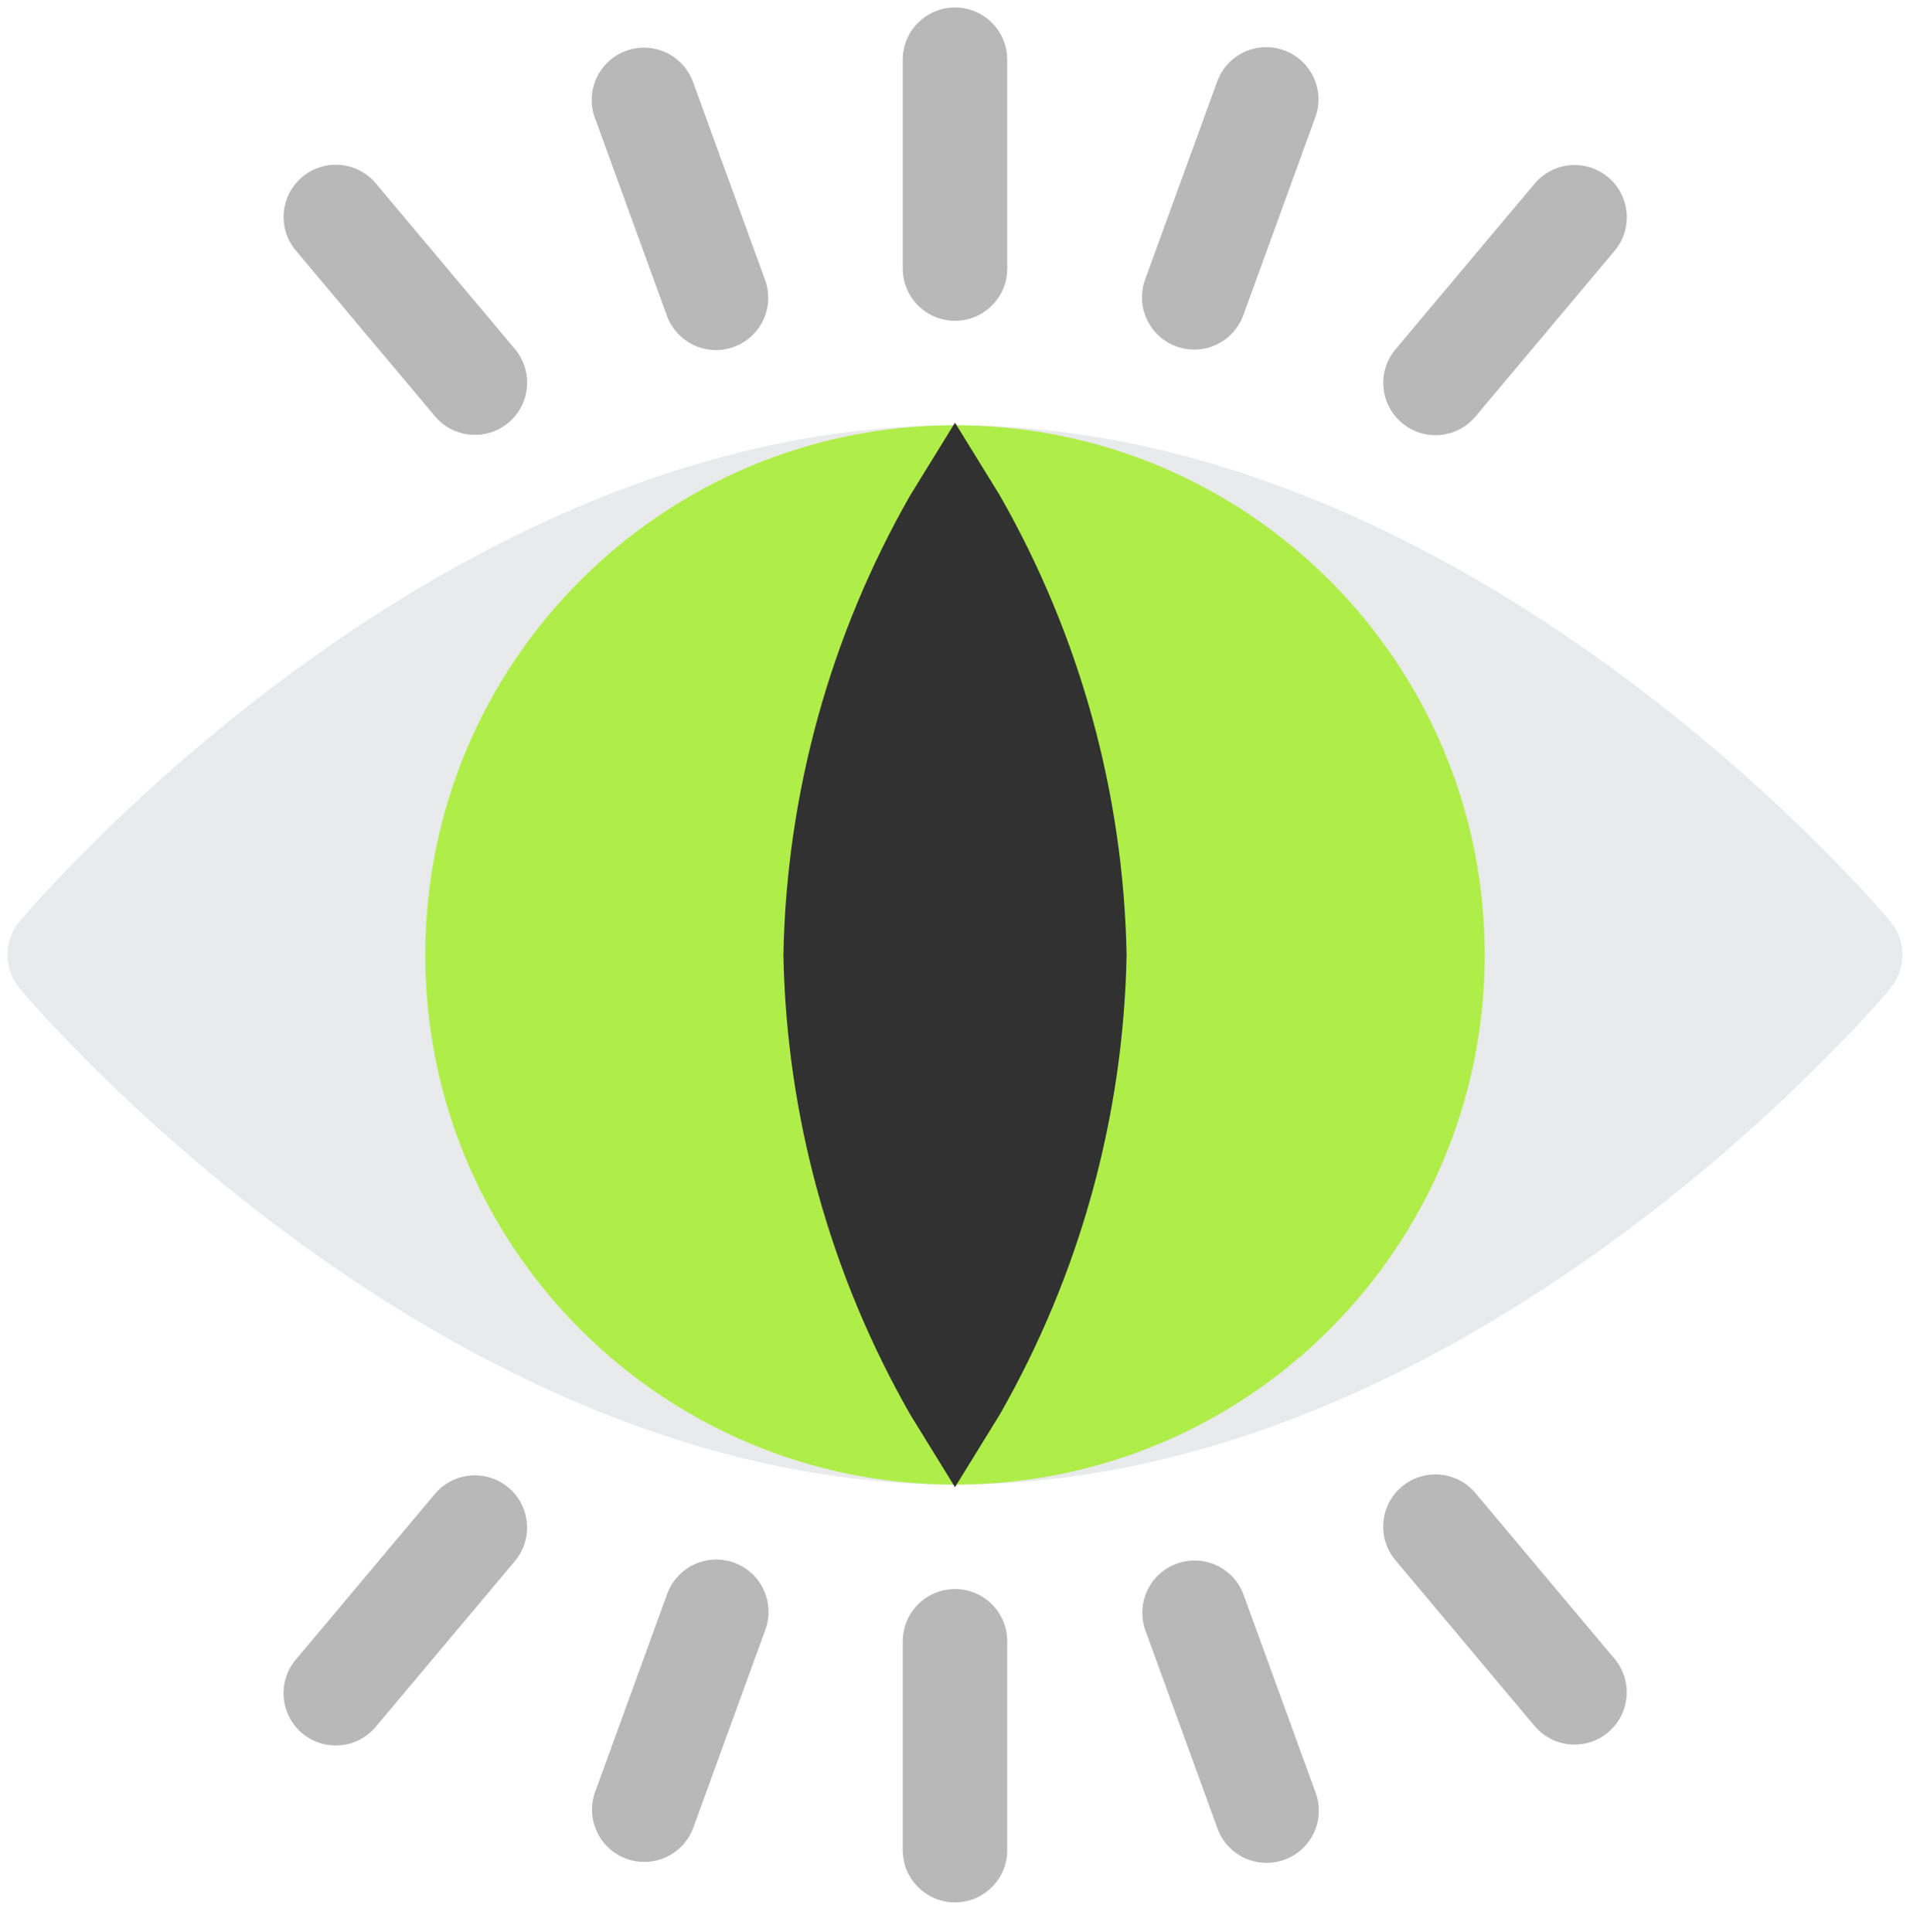
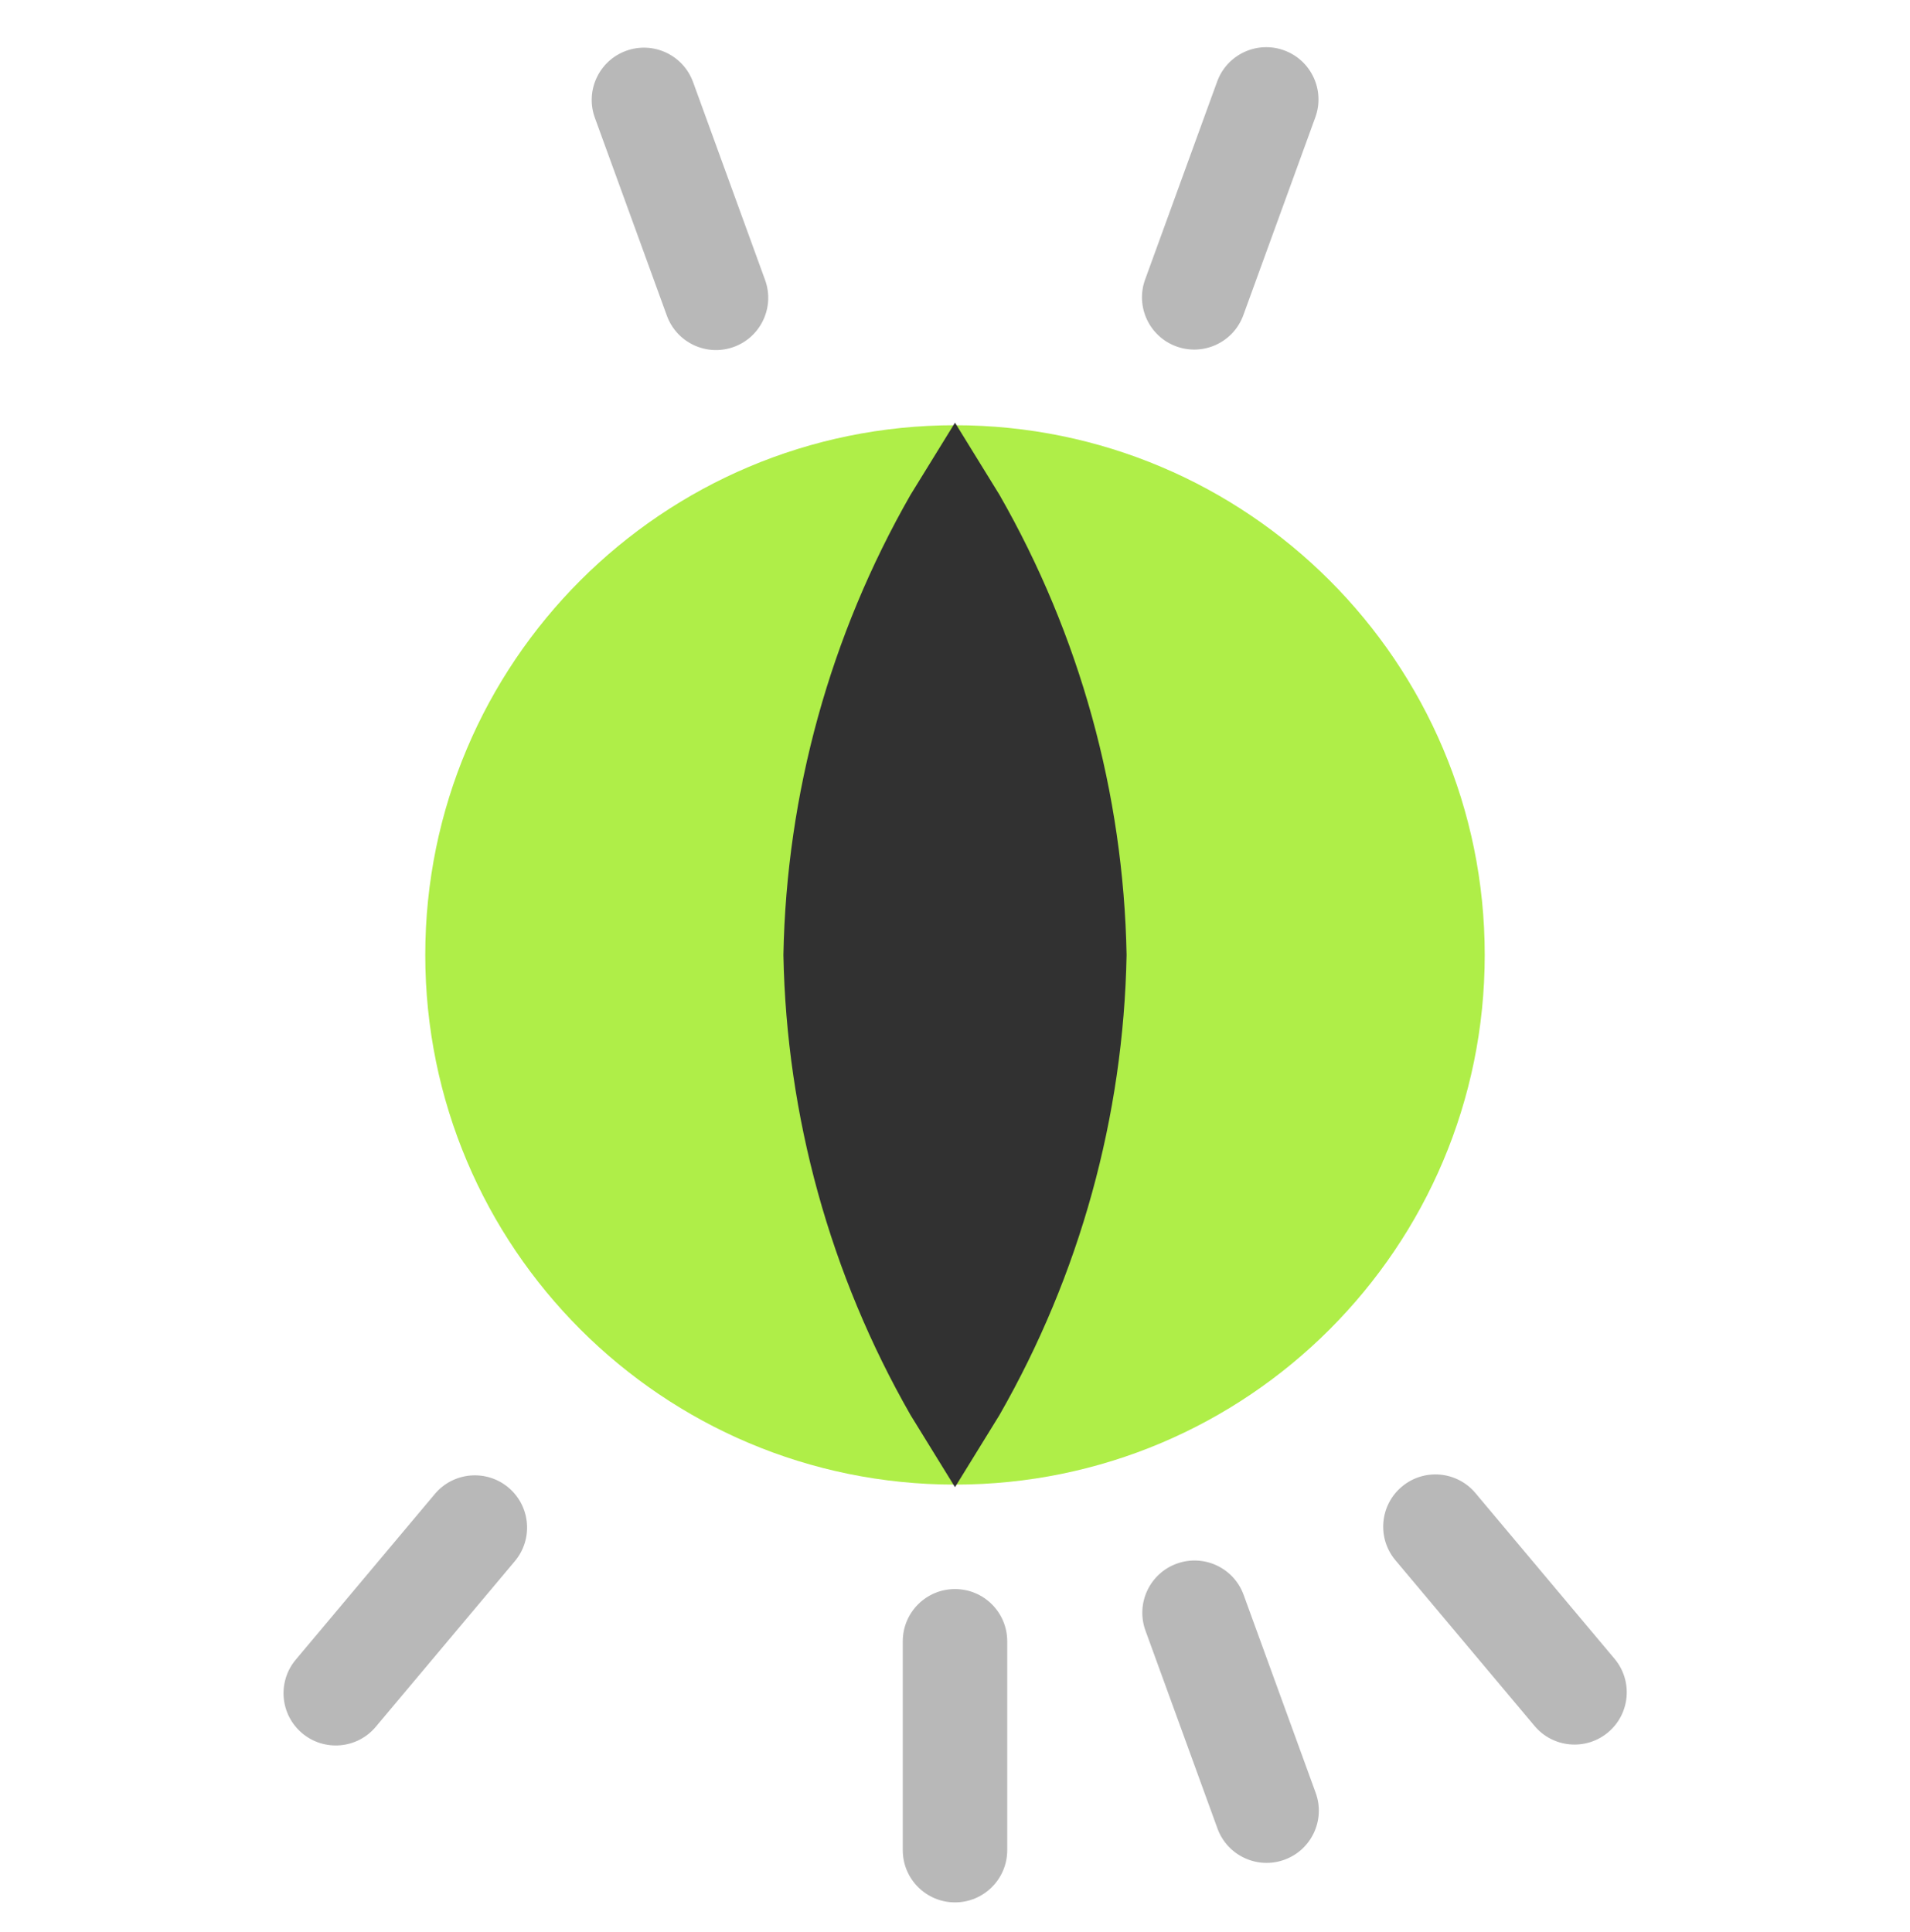
<svg xmlns="http://www.w3.org/2000/svg" width="87" height="88" viewBox="0 0 87 88" fill="none">
  <path d="M45.879 74.766C45.879 73.452 44.814 72.387 43.5 72.387C42.186 72.387 41.121 73.452 41.121 74.766V84.281C41.121 85.595 42.186 86.66 43.5 86.66C44.814 86.66 45.879 85.595 45.879 84.281V74.766Z" fill="#B8B8B8" />
-   <path d="M45.879 2.719C45.879 1.405 44.814 0.34 43.5 0.34C42.186 0.34 41.121 1.405 41.121 2.719V12.234C41.121 13.548 42.186 14.613 43.5 14.613C44.814 14.613 45.879 13.548 45.879 12.234V2.719Z" fill="#B8B8B8" />
  <path d="M56.648 72.653C56.199 71.418 54.834 70.781 53.599 71.23C52.364 71.679 51.727 73.045 52.176 74.28L55.456 83.295C55.905 84.53 57.271 85.166 58.506 84.717C59.741 84.268 60.378 82.903 59.928 81.668L56.648 72.653Z" fill="#B8B8B8" />
  <path d="M31.569 3.738C31.119 2.503 29.754 1.866 28.519 2.315C27.284 2.765 26.647 4.13 27.096 5.365L30.376 14.38C30.826 15.615 32.191 16.252 33.426 15.803C34.661 15.353 35.298 13.988 34.849 12.753L31.569 3.738Z" fill="#B8B8B8" />
  <path d="M67.206 68.015C66.361 67.008 64.86 66.877 63.854 67.722C62.847 68.567 62.717 70.068 63.561 71.074L69.897 78.621C70.741 79.628 72.242 79.759 73.249 78.914C74.255 78.069 74.386 76.568 73.541 75.562L67.206 68.015Z" fill="#B8B8B8" />
-   <path d="M17.119 8.354C16.274 7.348 14.774 7.217 13.767 8.061C12.761 8.906 12.63 10.407 13.475 11.413L19.81 18.96C20.655 19.967 22.156 20.098 23.162 19.253C24.168 18.408 24.299 16.908 23.455 15.901L17.119 8.354Z" fill="#B8B8B8" />
  <path d="M55.441 3.716L52.161 12.731C51.711 13.966 52.348 15.331 53.583 15.781C54.818 16.23 56.184 15.593 56.633 14.358L59.913 5.343C60.362 4.108 59.725 2.743 58.49 2.293C57.255 1.844 55.89 2.481 55.441 3.716Z" fill="#B8B8B8" />
-   <path d="M30.39 72.609L27.11 81.624C26.661 82.859 27.298 84.225 28.533 84.674C29.768 85.123 31.133 84.486 31.583 83.251L34.862 74.237C35.312 73.001 34.675 71.636 33.44 71.187C32.205 70.737 30.84 71.374 30.39 72.609Z" fill="#B8B8B8" />
-   <path d="M69.9 8.367L63.564 15.914C62.72 16.921 62.851 18.421 63.857 19.266C64.863 20.111 66.364 19.98 67.209 18.973L73.544 11.426C74.389 10.42 74.258 8.919 73.252 8.074C72.245 7.23 70.745 7.361 69.9 8.367Z" fill="#B8B8B8" />
  <path d="M19.807 68.056L13.472 75.603C12.627 76.61 12.758 78.11 13.764 78.955C14.771 79.8 16.271 79.669 17.116 78.662L23.452 71.115C24.296 70.109 24.165 68.608 23.159 67.763C22.153 66.919 20.652 67.05 19.807 68.056Z" fill="#B8B8B8" />
-   <path d="M0.897 45.029C1.671 45.947 20.136 67.629 43.5 67.629C66.864 67.629 85.329 45.947 86.103 45.029C86.462 44.601 86.659 44.059 86.659 43.5C86.659 42.941 86.462 42.399 86.103 41.971C85.329 41.053 66.864 19.371 43.5 19.371C20.136 19.371 1.671 41.053 0.897 41.971C0.538 42.399 0.34 42.941 0.34 43.5C0.34 44.059 0.538 44.601 0.897 45.029Z" fill="#E9EAEB" />
  <path d="M43.5 67.629C56.826 67.629 67.629 56.826 67.629 43.5C67.629 30.174 56.826 19.371 43.5 19.371C30.174 19.371 19.371 30.174 19.371 43.5C19.371 56.826 30.174 67.629 43.5 67.629Z" fill="#AFEE48" />
  <path d="M45.526 22.541L43.5 19.254L41.474 22.541C37.816 28.931 35.824 36.138 35.684 43.5C35.824 50.862 37.816 58.069 41.474 64.459L43.5 67.746L45.526 64.459C49.184 58.069 51.176 50.862 51.316 43.5C51.176 36.138 49.184 28.931 45.526 22.541Z" fill="#313131" />
</svg>